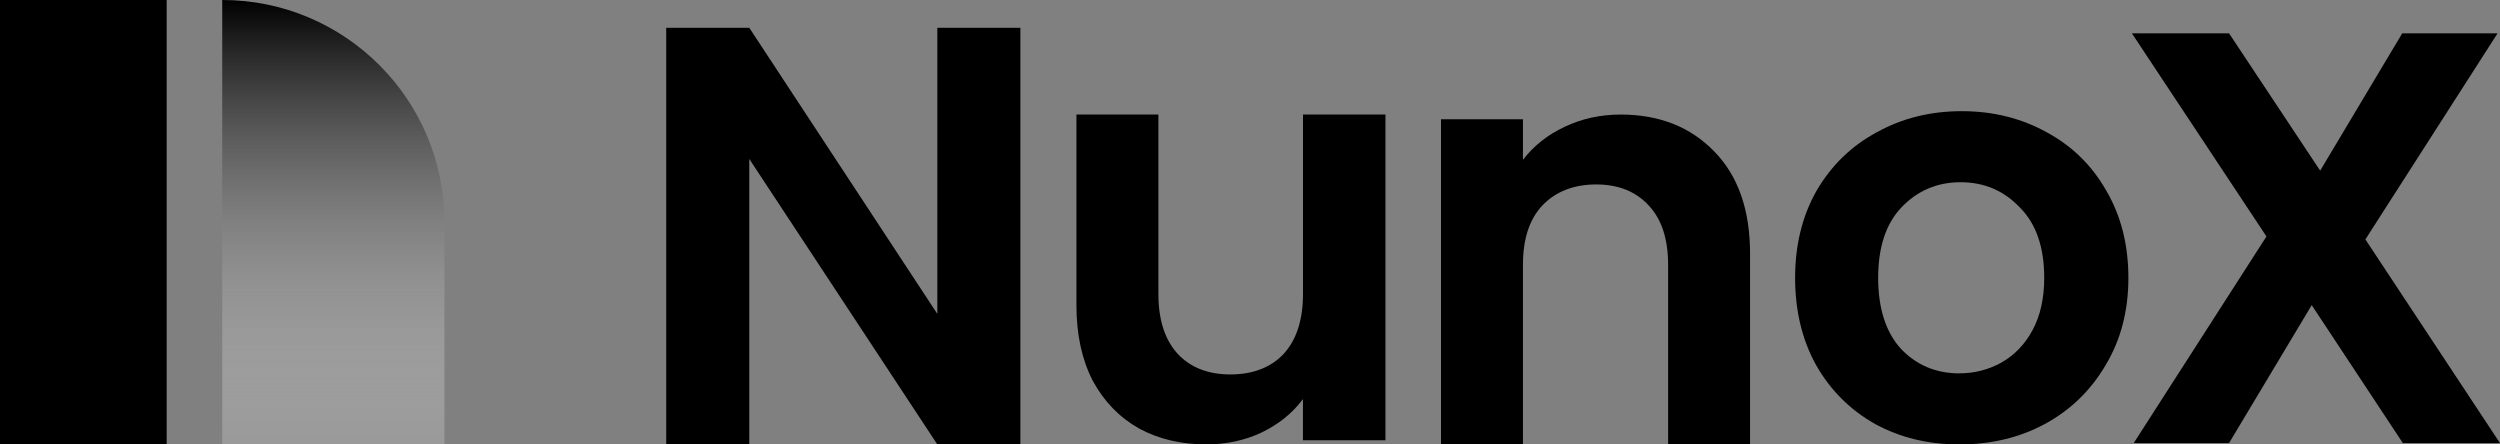
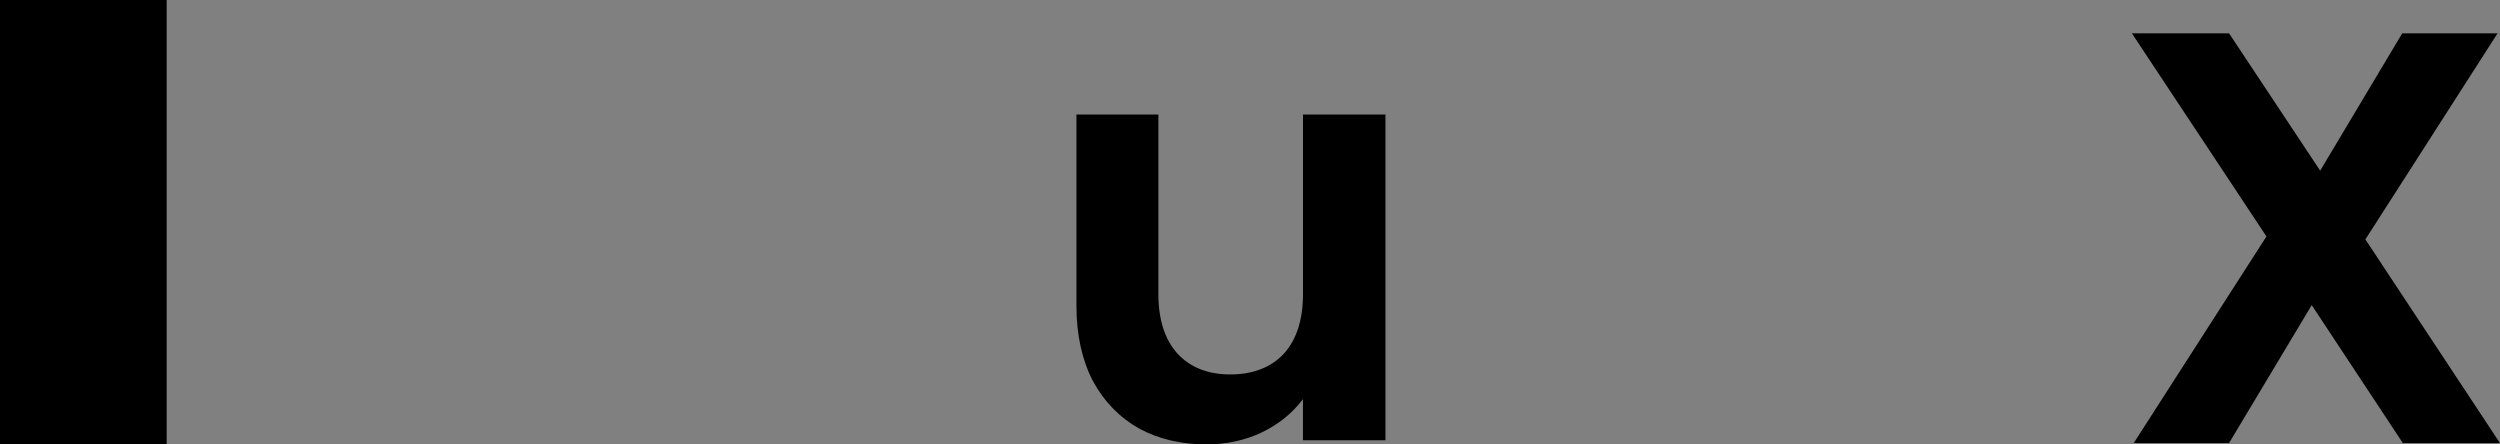
<svg xmlns="http://www.w3.org/2000/svg" id="Layer_1" version="1.1" viewBox="0 0 450 80">
  <rect x="0" y="0" width="450" height="80" fill="#808080" stroke="none" />
  <defs>
    <style>
      .st0 {
        fill: url(#linear-gradient);
      }
    </style>
    <linearGradient id="linear-gradient" x1="60" y1="82" x2="60" y2="2" gradientTransform="translate(0 82) scale(1 -1)" gradientUnits="userSpaceOnUse">
      <stop offset="0" stop-color="#000" />
      <stop offset="1" stop-color="#fff" stop-opacity=".2" />
    </linearGradient>
  </defs>
-   <path d="M183.67,80h-14.95l-33.85-51.39v51.39h-14.95V5h14.95l33.85,51.5V5h14.95v75Z" />
  <path d="M249.38,20.62v58.63h-14.85v-7.41c-1.9,2.54-4.39,4.55-7.48,6.03-3.02,1.41-6.32,2.12-9.9,2.12-4.57,0-8.6-.95-12.12-2.86-3.51-1.98-6.29-4.83-8.32-8.57-1.97-3.81-2.95-8.33-2.95-13.55V20.62h14.75v32.28c0,4.66,1.16,8.26,3.48,10.8,2.32,2.47,5.48,3.7,9.48,3.7s7.27-1.23,9.59-3.7c2.32-2.54,3.48-6.14,3.48-10.8V20.62h14.85Z" />
-   <path d="M291.72,20.62c6.95,0,12.57,2.22,16.86,6.66,4.28,4.37,6.43,10.49,6.43,18.38v34.34h-14.75v-32.33c0-4.65-1.16-8.21-3.48-10.67-2.32-2.54-5.48-3.8-9.48-3.8s-7.3,1.27-9.69,3.8c-2.32,2.47-3.48,6.02-3.48,10.67v32.33h-14.75V21.47h14.75v7.29c1.97-2.54,4.46-4.51,7.48-5.92,3.09-1.48,6.46-2.22,10.11-2.22Z" />
-   <path d="M352.7,80c-5.61,0-10.67-1.22-15.16-3.67-4.49-2.52-8.04-6.05-10.63-10.59-2.53-4.55-3.79-9.79-3.79-15.73s1.3-11.19,3.89-15.73c2.67-4.55,6.28-8.04,10.84-10.49,4.56-2.52,9.65-3.78,15.26-3.78s10.7,1.26,15.26,3.78c4.56,2.45,8.14,5.94,10.74,10.49,2.67,4.55,4,9.79,4,15.73s-1.37,11.19-4.11,15.73c-2.67,4.55-6.32,8.08-10.95,10.59-4.56,2.45-9.68,3.67-15.37,3.67ZM352.7,67.2c2.67,0,5.16-.63,7.47-1.89,2.39-1.33,4.28-3.29,5.68-5.87,1.4-2.59,2.11-5.73,2.11-9.44,0-5.52-1.47-9.76-4.42-12.69-2.88-3.01-6.42-4.51-10.63-4.51s-7.75,1.5-10.63,4.51c-2.81,2.94-4.21,7.17-4.21,12.69s1.37,9.79,4.11,12.8c2.81,2.94,6.32,4.41,10.53,4.41Z" />
  <path d="M432.51,79.75l-16.4-24.83-14.88,24.83h-17.16l23.89-37.19-24.22-36.56h17.49l16.4,24.72,14.77-24.72h17.16l-23.79,37.09,24.22,36.66h-17.49Z" />
-   <path class="st0" d="M80,40C80,17.91,62.09,0,40,0v80h40v-40Z" />
  <path d="M0,0h30v80H0V0Z" />
</svg>